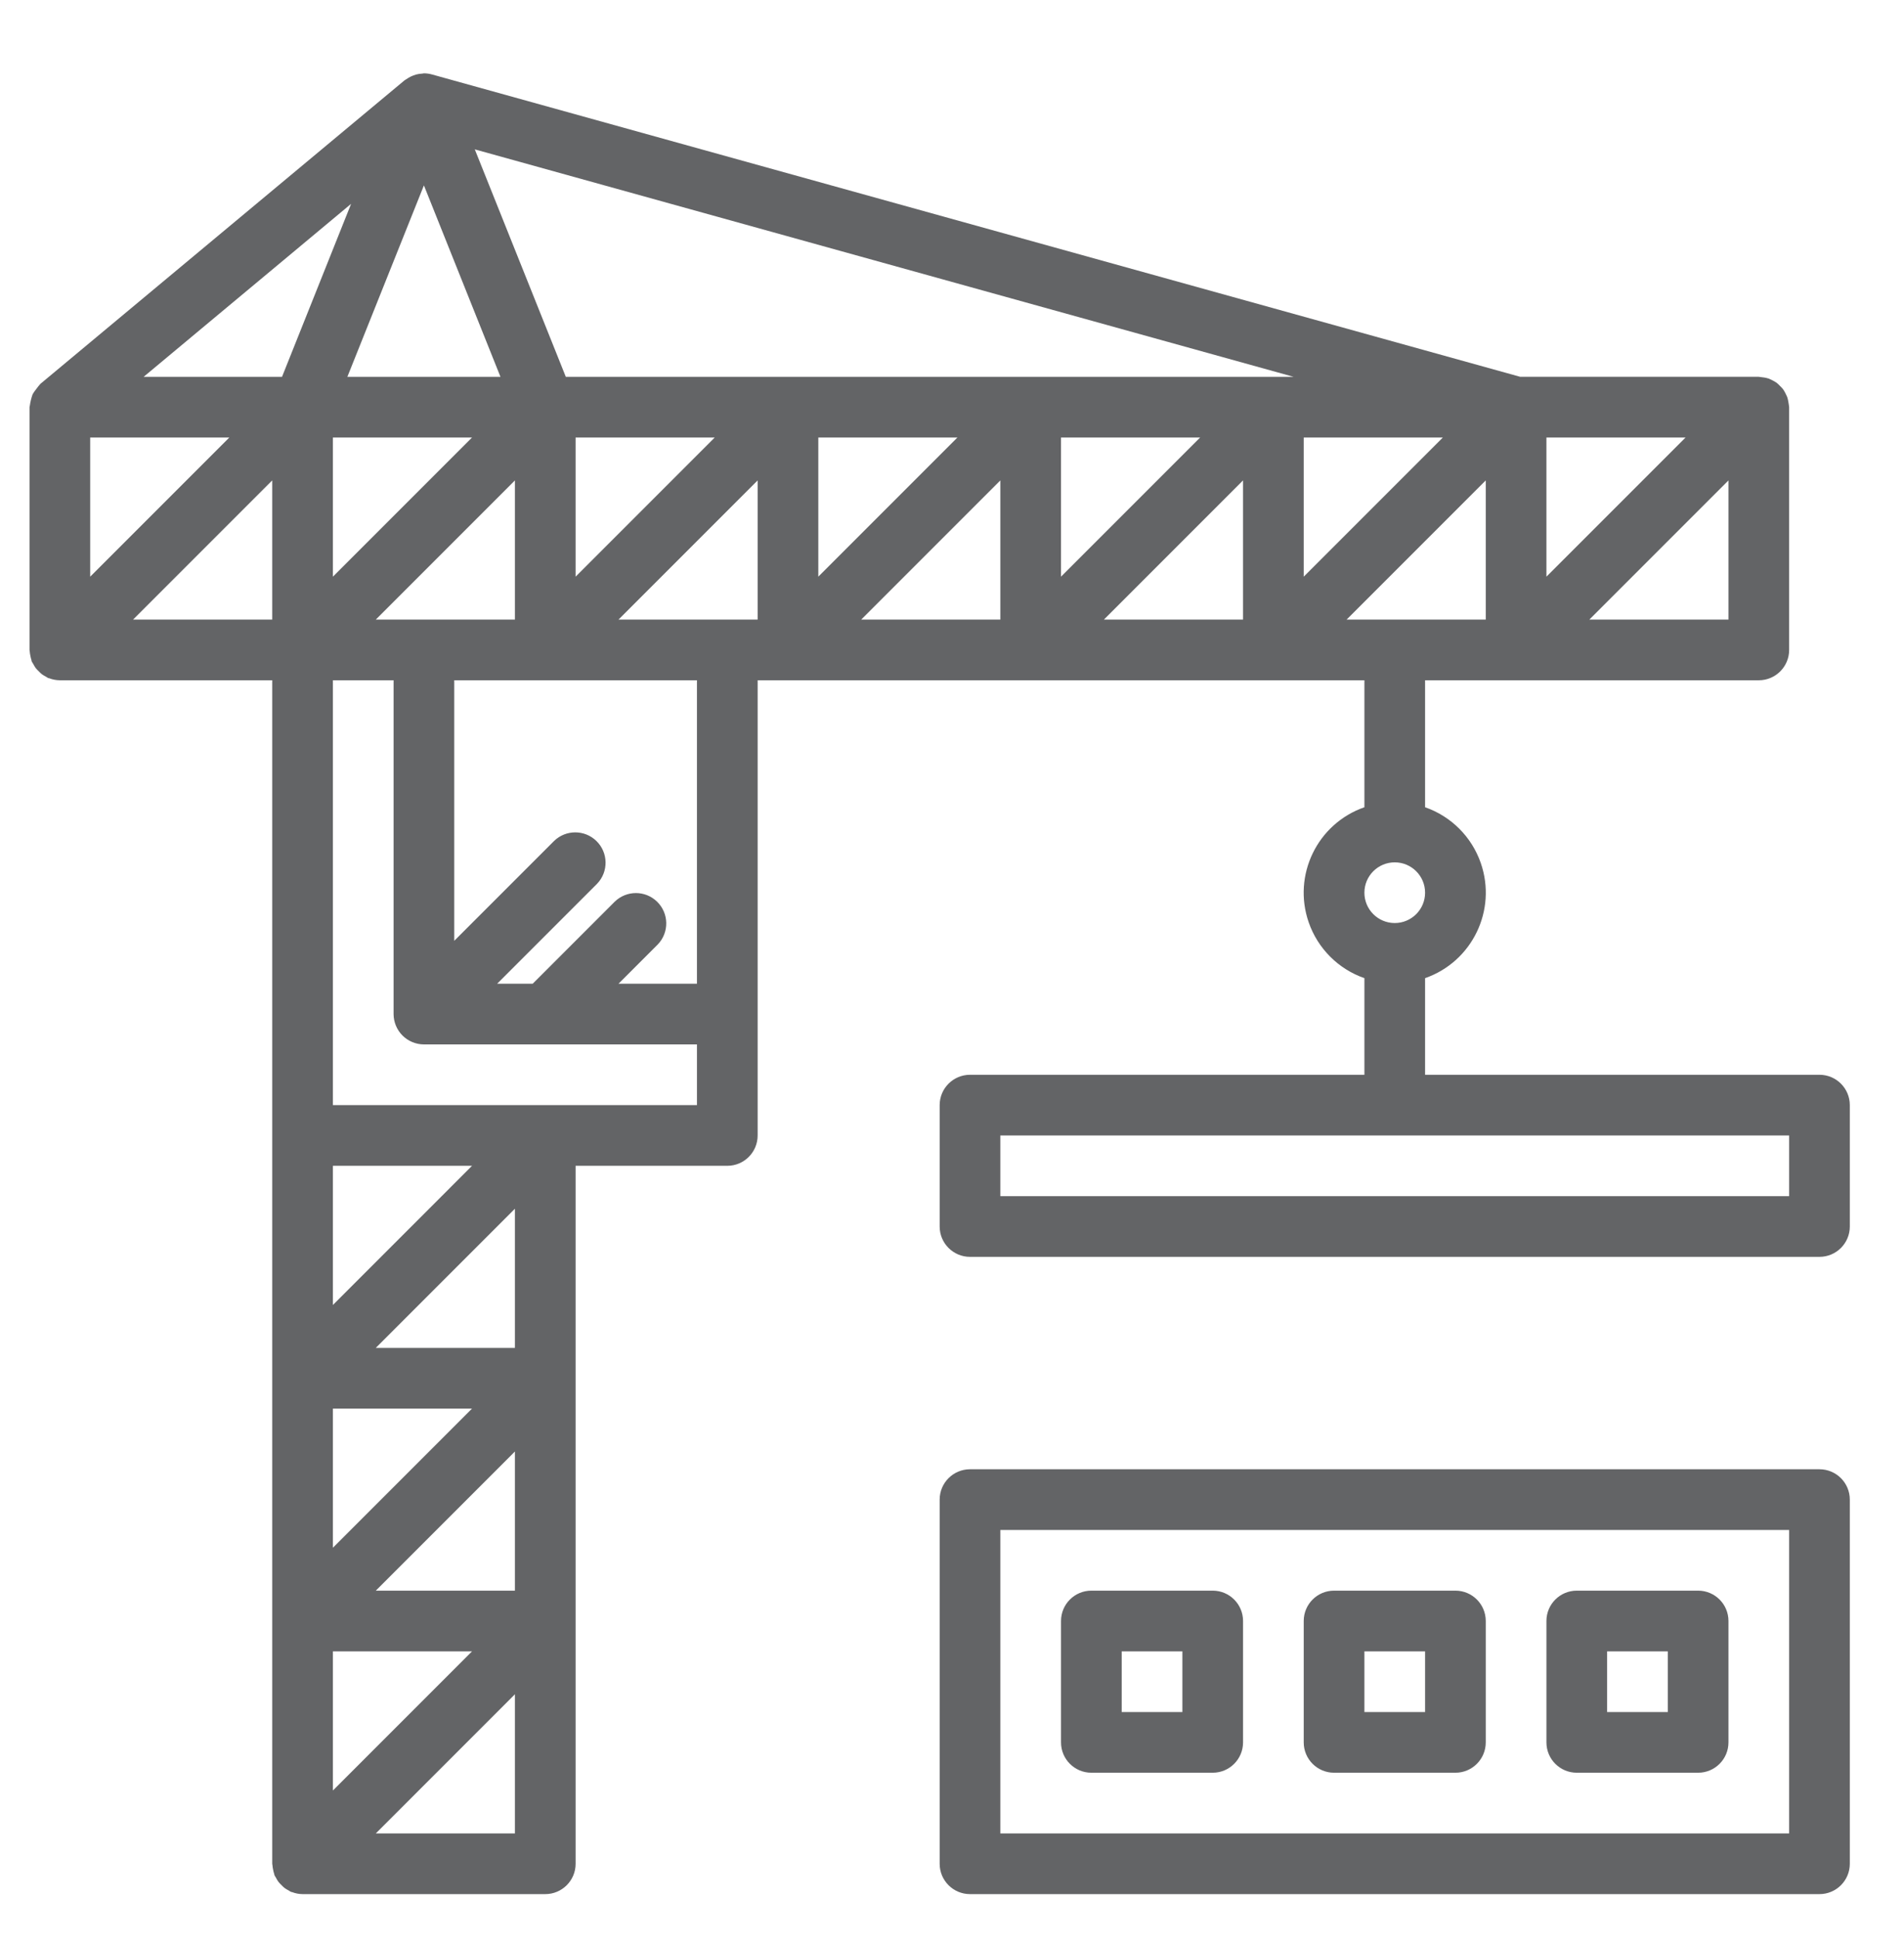
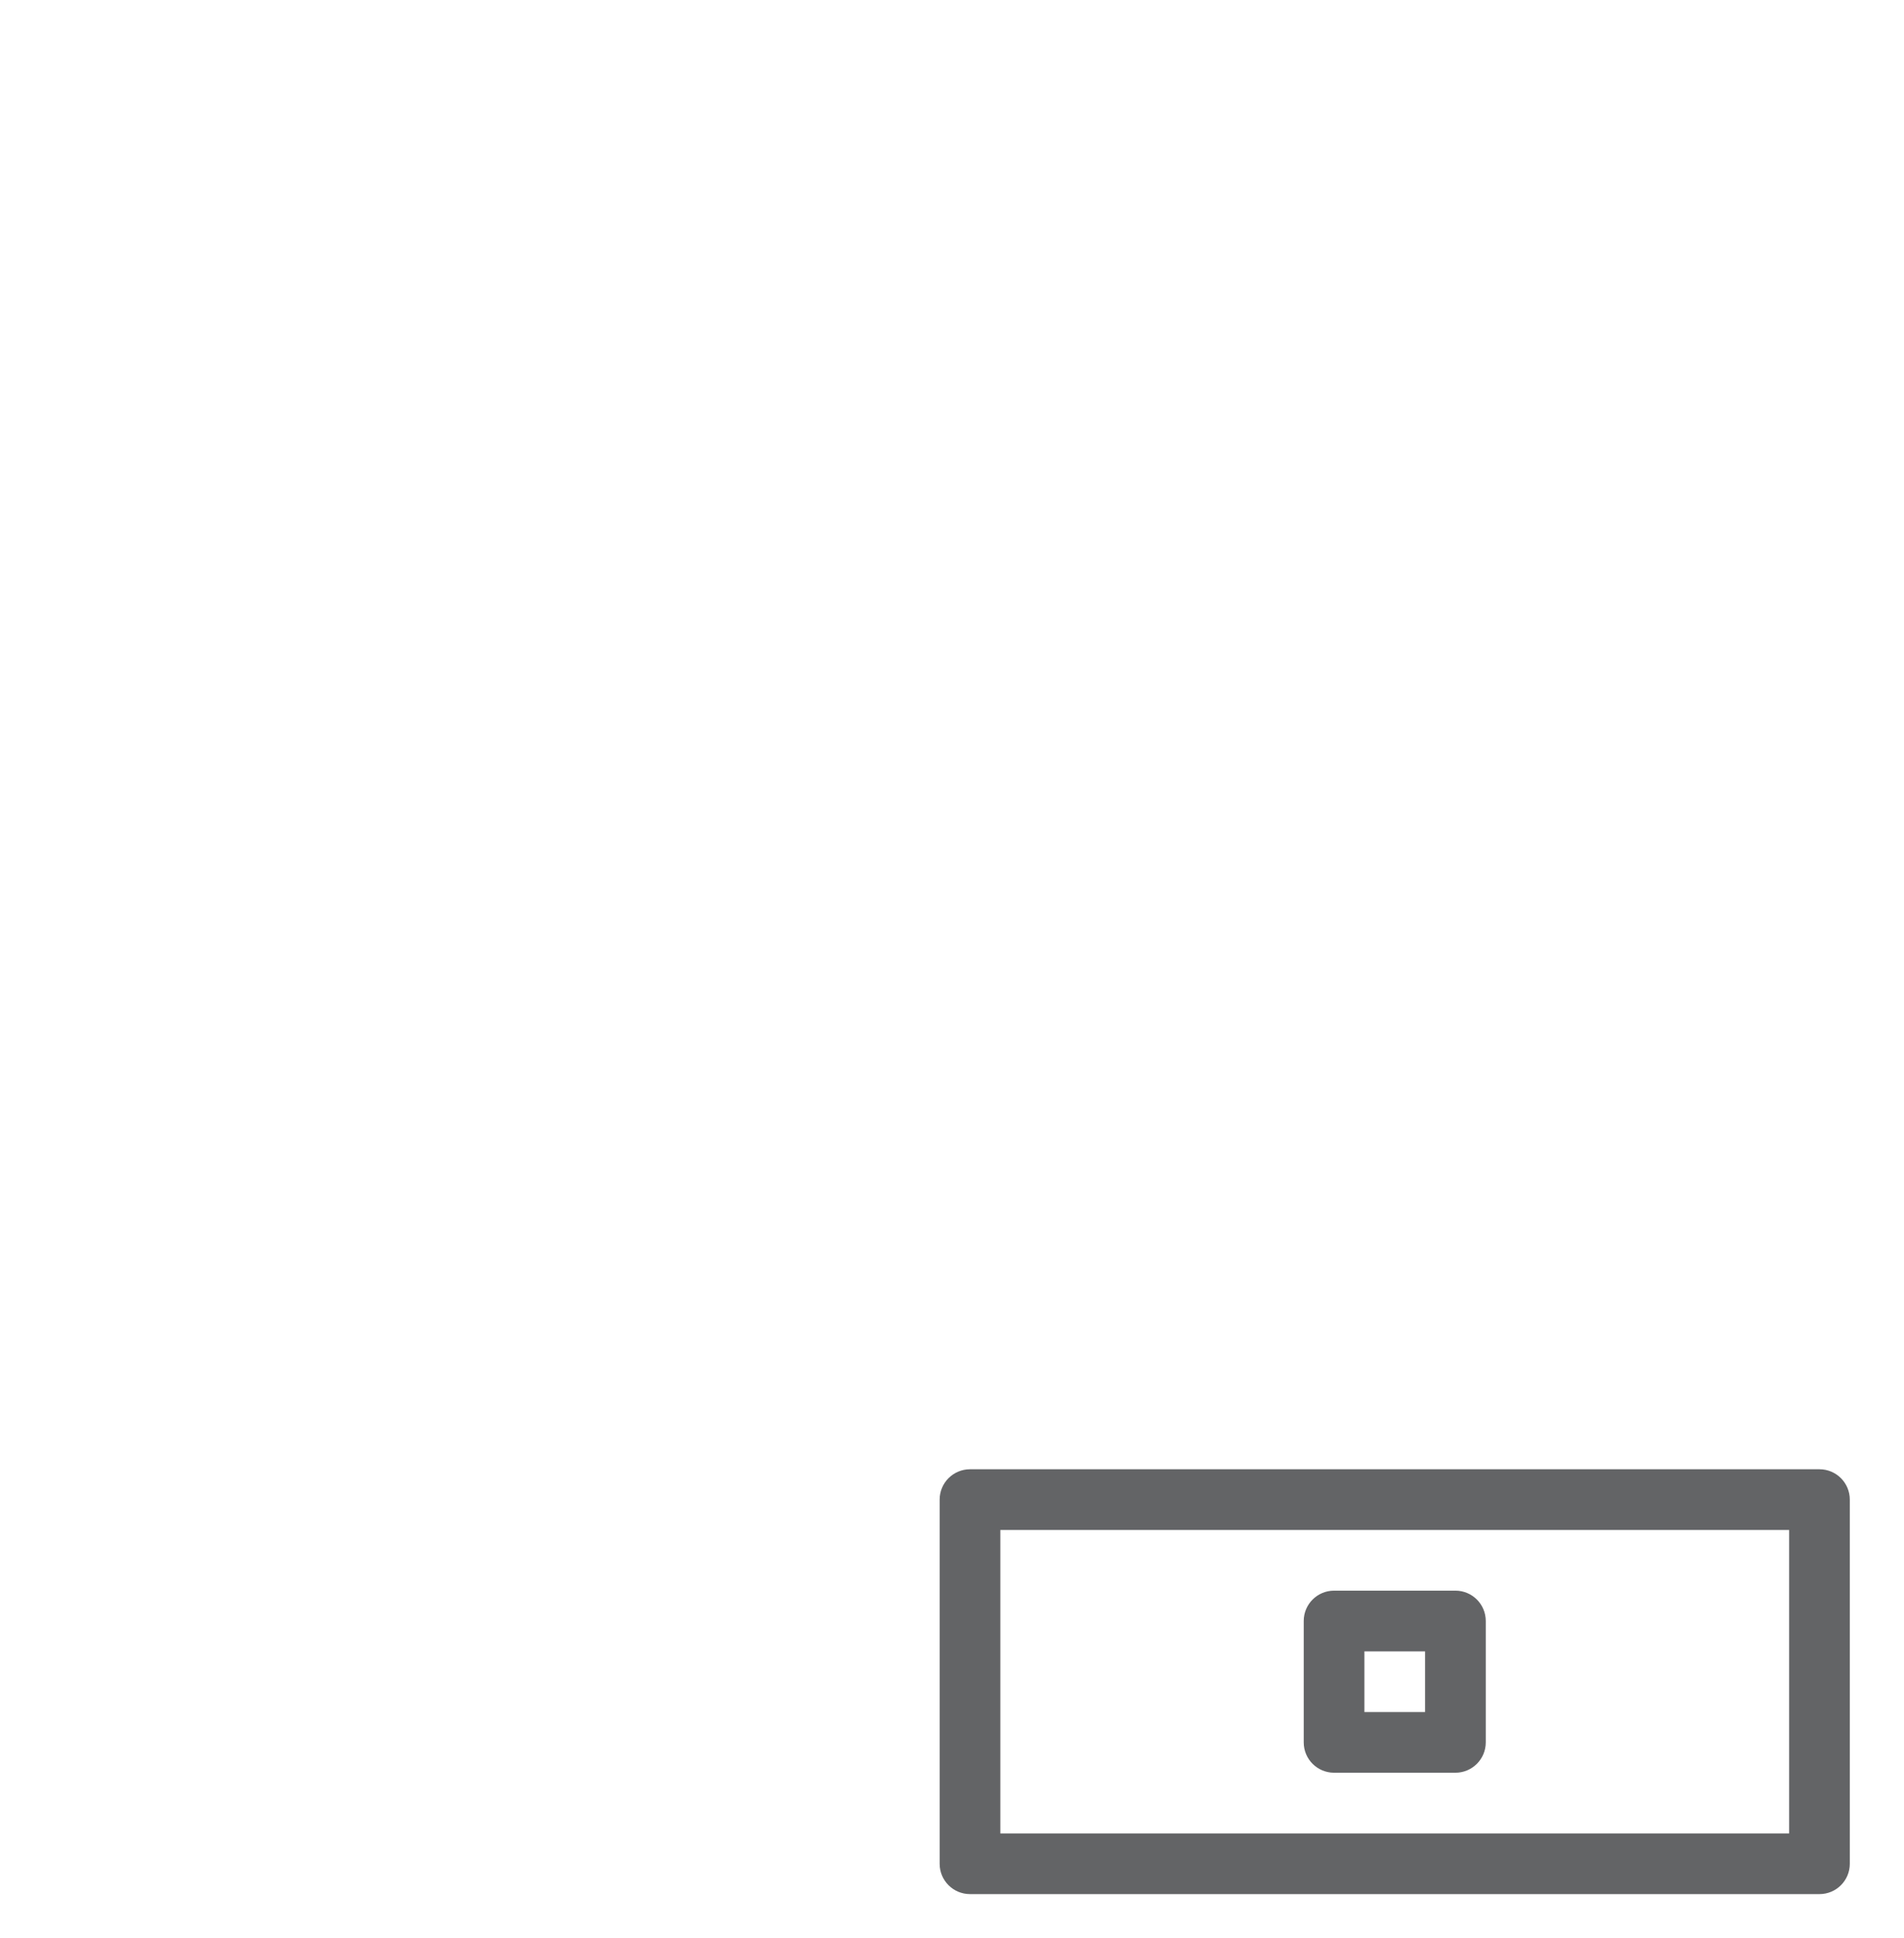
<svg xmlns="http://www.w3.org/2000/svg" version="1.1" x="0px" y="0px" width="511.475px" height="520.474px" viewBox="0 0 511.475 520.474" enable-background="new 0 0 511.475 520.474" xml:space="preserve">
  <g id="Layer_2" display="none">
    <rect x="53.423" y="48.427" display="inline" fill="#414042" width="436.061" height="433.611" />
  </g>
  <g id="Layer_1">
    <g>
      <path fill="#636466" d="M488.769,394.592H260.574c-4.501,0-8.15,3.65-8.15,8.15v97.801c0,4.5,3.649,8.146,8.15,8.146h228.194    c4.502,0,8.15-3.646,8.15-8.146v-97.801C496.919,398.243,493.271,394.592,488.769,394.592z M480.62,492.393H268.723v-81.5H480.62    V492.393z" />
-       <path fill="#636466" d="M488.769,288.647H382.822v-25.951c12.674-4.417,19.369-18.271,14.953-30.946    c-2.439-7.006-7.948-12.514-14.953-14.954v-34.099h89.647c4.502,0,8.15-3.649,8.15-8.15v-65.198c0-0.131-0.155-1.174-0.237-1.582    c-0.067-0.395-0.165-0.785-0.293-1.166c-0.04-0.123-0.365-0.814-0.488-1.035c-0.185-0.369-0.396-0.724-0.637-1.06    c-0.251-0.309-0.523-0.6-0.815-0.872c-0.269-0.294-0.561-0.566-0.87-0.815c-0.338-0.236-0.692-0.449-1.061-0.636    c-0.228-0.121-0.911-0.448-1.034-0.488c-0.384-0.128-0.776-0.226-1.175-0.293c-0.365-0.049-1.408-0.204-1.54-0.204h-64.091    L116.06,20.001c-0.679-0.194-1.379-0.295-2.086-0.302h-0.097c-0.139,0-0.271,0.057-0.408,0.066    c-0.572,0.022-1.142,0.106-1.695,0.252c-0.261,0.073-0.496,0.163-0.741,0.252c-0.451,0.168-0.886,0.378-1.296,0.628    c-0.235,0.134-0.466,0.281-0.684,0.439c-0.131,0.09-0.27,0.146-0.4,0.253l-97.799,81.499c-0.098,0.082-0.954,1.141-1.295,1.63    c-0.307,0.38-0.581,0.786-0.815,1.214c-0.35,0.999-0.597,2.031-0.741,3.08c0,0.122-0.074,0.229-0.074,0.351v65.199    c0,0.13,0.049,0.245,0.056,0.375c0.03,0.406,0.09,0.809,0.181,1.207c0.068,0.395,0.167,0.784,0.295,1.165    c0,0.122,0,0.252,0.088,0.375c0.106,0.245,0.277,0.432,0.4,0.66c0.184,0.37,0.396,0.724,0.634,1.059    c0.253,0.31,0.526,0.601,0.818,0.873c0.268,0.293,0.56,0.565,0.87,0.815c0.338,0.236,0.691,0.448,1.061,0.635    c0.228,0.123,0.414,0.293,0.659,0.4c0.098,0,0.204,0,0.302,0.057c0.893,0.334,1.835,0.508,2.788,0.513h57.048v317.847    c0,0.129,0.049,0.242,0.059,0.373c0.026,0.406,0.087,0.809,0.178,1.205c0.068,0.395,0.167,0.785,0.293,1.164    c0.042,0.125,0.042,0.256,0.09,0.379c0.05,0.119,0.277,0.43,0.4,0.66c0.182,0.367,0.395,0.723,0.637,1.057    c0.25,0.311,0.523,0.602,0.812,0.873c0.271,0.293,0.562,0.566,0.873,0.814c0.338,0.238,0.691,0.449,1.061,0.637    c0.228,0.121,0.414,0.291,0.658,0.398c0.099,0.041,0.205,0,0.304,0.059c0.89,0.34,1.833,0.52,2.784,0.527h65.199    c4.502,0,8.151-3.646,8.151-8.146V313.094h40.749c4.499,0,8.149-3.65,8.149-8.15V182.697h162.996v34.099    c-12.675,4.416-19.369,18.271-14.953,30.945c2.441,7.006,7.948,12.514,14.953,14.956v25.951H260.574    c-4.501,0-8.15,3.648-8.15,8.148v32.6c0,4.502,3.649,8.15,8.15,8.15h228.194c4.502,0,8.15-3.648,8.15-8.15v-32.6    C496.919,292.295,493.271,288.647,488.769,288.647z M166.15,166.397l37.374-37.375v37.375H166.15z M100.951,166.397l37.375-37.375    v37.375H100.951z M342.072,101.198h-190.08l-24.448-61.083l219.94,61.083H342.072z M89.428,117.498h37.374l-37.374,37.375V117.498    z M93.315,101.198l20.562-51.409l20.562,51.409H93.315z M154.626,117.498h37.375l-37.375,37.375V117.498z M75.76,101.198H38.588    l55.729-46.454L75.76,101.198z M24.229,117.498h37.375l-37.375,37.375V117.498z M219.825,117.498h37.374l-37.374,37.375V117.498z     M285.022,117.498h37.376l-37.376,37.375V117.498z M350.222,117.498h37.376l-37.376,37.375V117.498z M464.32,166.397h-37.375    l37.375-37.375V166.397z M415.421,154.873v-37.375h37.376L415.421,154.873z M73.127,129.021v37.375H35.752L73.127,129.021z     M138.326,427.192h-37.375l37.375-37.375V427.192z M89.428,415.668v-37.373h37.374L89.428,415.668z M89.428,443.493h37.374    l-37.374,37.373V443.493z M138.326,361.995h-37.375l37.375-37.375V361.995z M89.428,350.471v-37.377h37.374L89.428,350.471z     M138.326,492.393h-37.375l37.375-37.375V492.393z M146.475,296.795H89.428V182.697h16.299v89.647    c0.005,1.07,0.22,2.127,0.627,3.113c0.827,1.996,2.413,3.582,4.409,4.41c0.987,0.41,2.046,0.621,3.114,0.627h73.348v16.301    H146.475z M187.225,264.194H166.15l10.538-10.537c3.126-3.237,3.035-8.397-0.201-11.524c-3.159-3.05-8.165-3.05-11.324,0    l-22.062,22.061h-9.552l26.838-26.837c3.128-3.237,3.037-8.396-0.2-11.523c-3.157-3.05-8.166-3.05-11.322,0l-26.84,26.838v-69.975    h65.199V264.194z M268.723,129.021v37.375h-37.374L268.723,129.021z M333.922,129.021v37.375h-37.373L333.922,129.021z     M399.121,129.021v37.375h-37.375L399.121,129.021z M374.672,231.596c4.501,0,8.15,3.649,8.15,8.15    c0,4.501-3.649,8.149-8.15,8.149c-4.502,0-8.151-3.648-8.151-8.149C366.521,235.245,370.17,231.596,374.672,231.596z     M480.62,321.245H268.723v-16.301H480.62V321.245z" />
-       <path fill="#636466" d="M293.174,476.09h32.599c4.5,0,8.149-3.648,8.149-8.15v-32.6c0-4.5-3.649-8.148-8.149-8.148h-32.599    c-4.502,0-8.151,3.648-8.151,8.148v32.6C285.022,472.442,288.672,476.09,293.174,476.09z M301.324,443.493h16.299v16.301h-16.299    V443.493z" />
      <path fill="#636466" d="M358.373,476.09h32.598c4.501,0,8.15-3.648,8.15-8.15v-32.6c0-4.5-3.649-8.148-8.15-8.148h-32.598    c-4.502,0-8.151,3.648-8.151,8.148v32.6C350.222,472.442,353.871,476.09,358.373,476.09z M366.521,443.493h16.302v16.301h-16.302    V443.493z" />
-       <path fill="#636466" d="M423.572,476.09h32.598c4.501,0,8.15-3.648,8.15-8.15v-32.6c0-4.5-3.649-8.148-8.15-8.148h-32.598    c-4.502,0-8.151,3.648-8.151,8.148v32.6C415.421,472.442,419.07,476.09,423.572,476.09z M431.72,443.493h16.301v16.301H431.72    V443.493z" />
    </g>
  </g>
</svg>